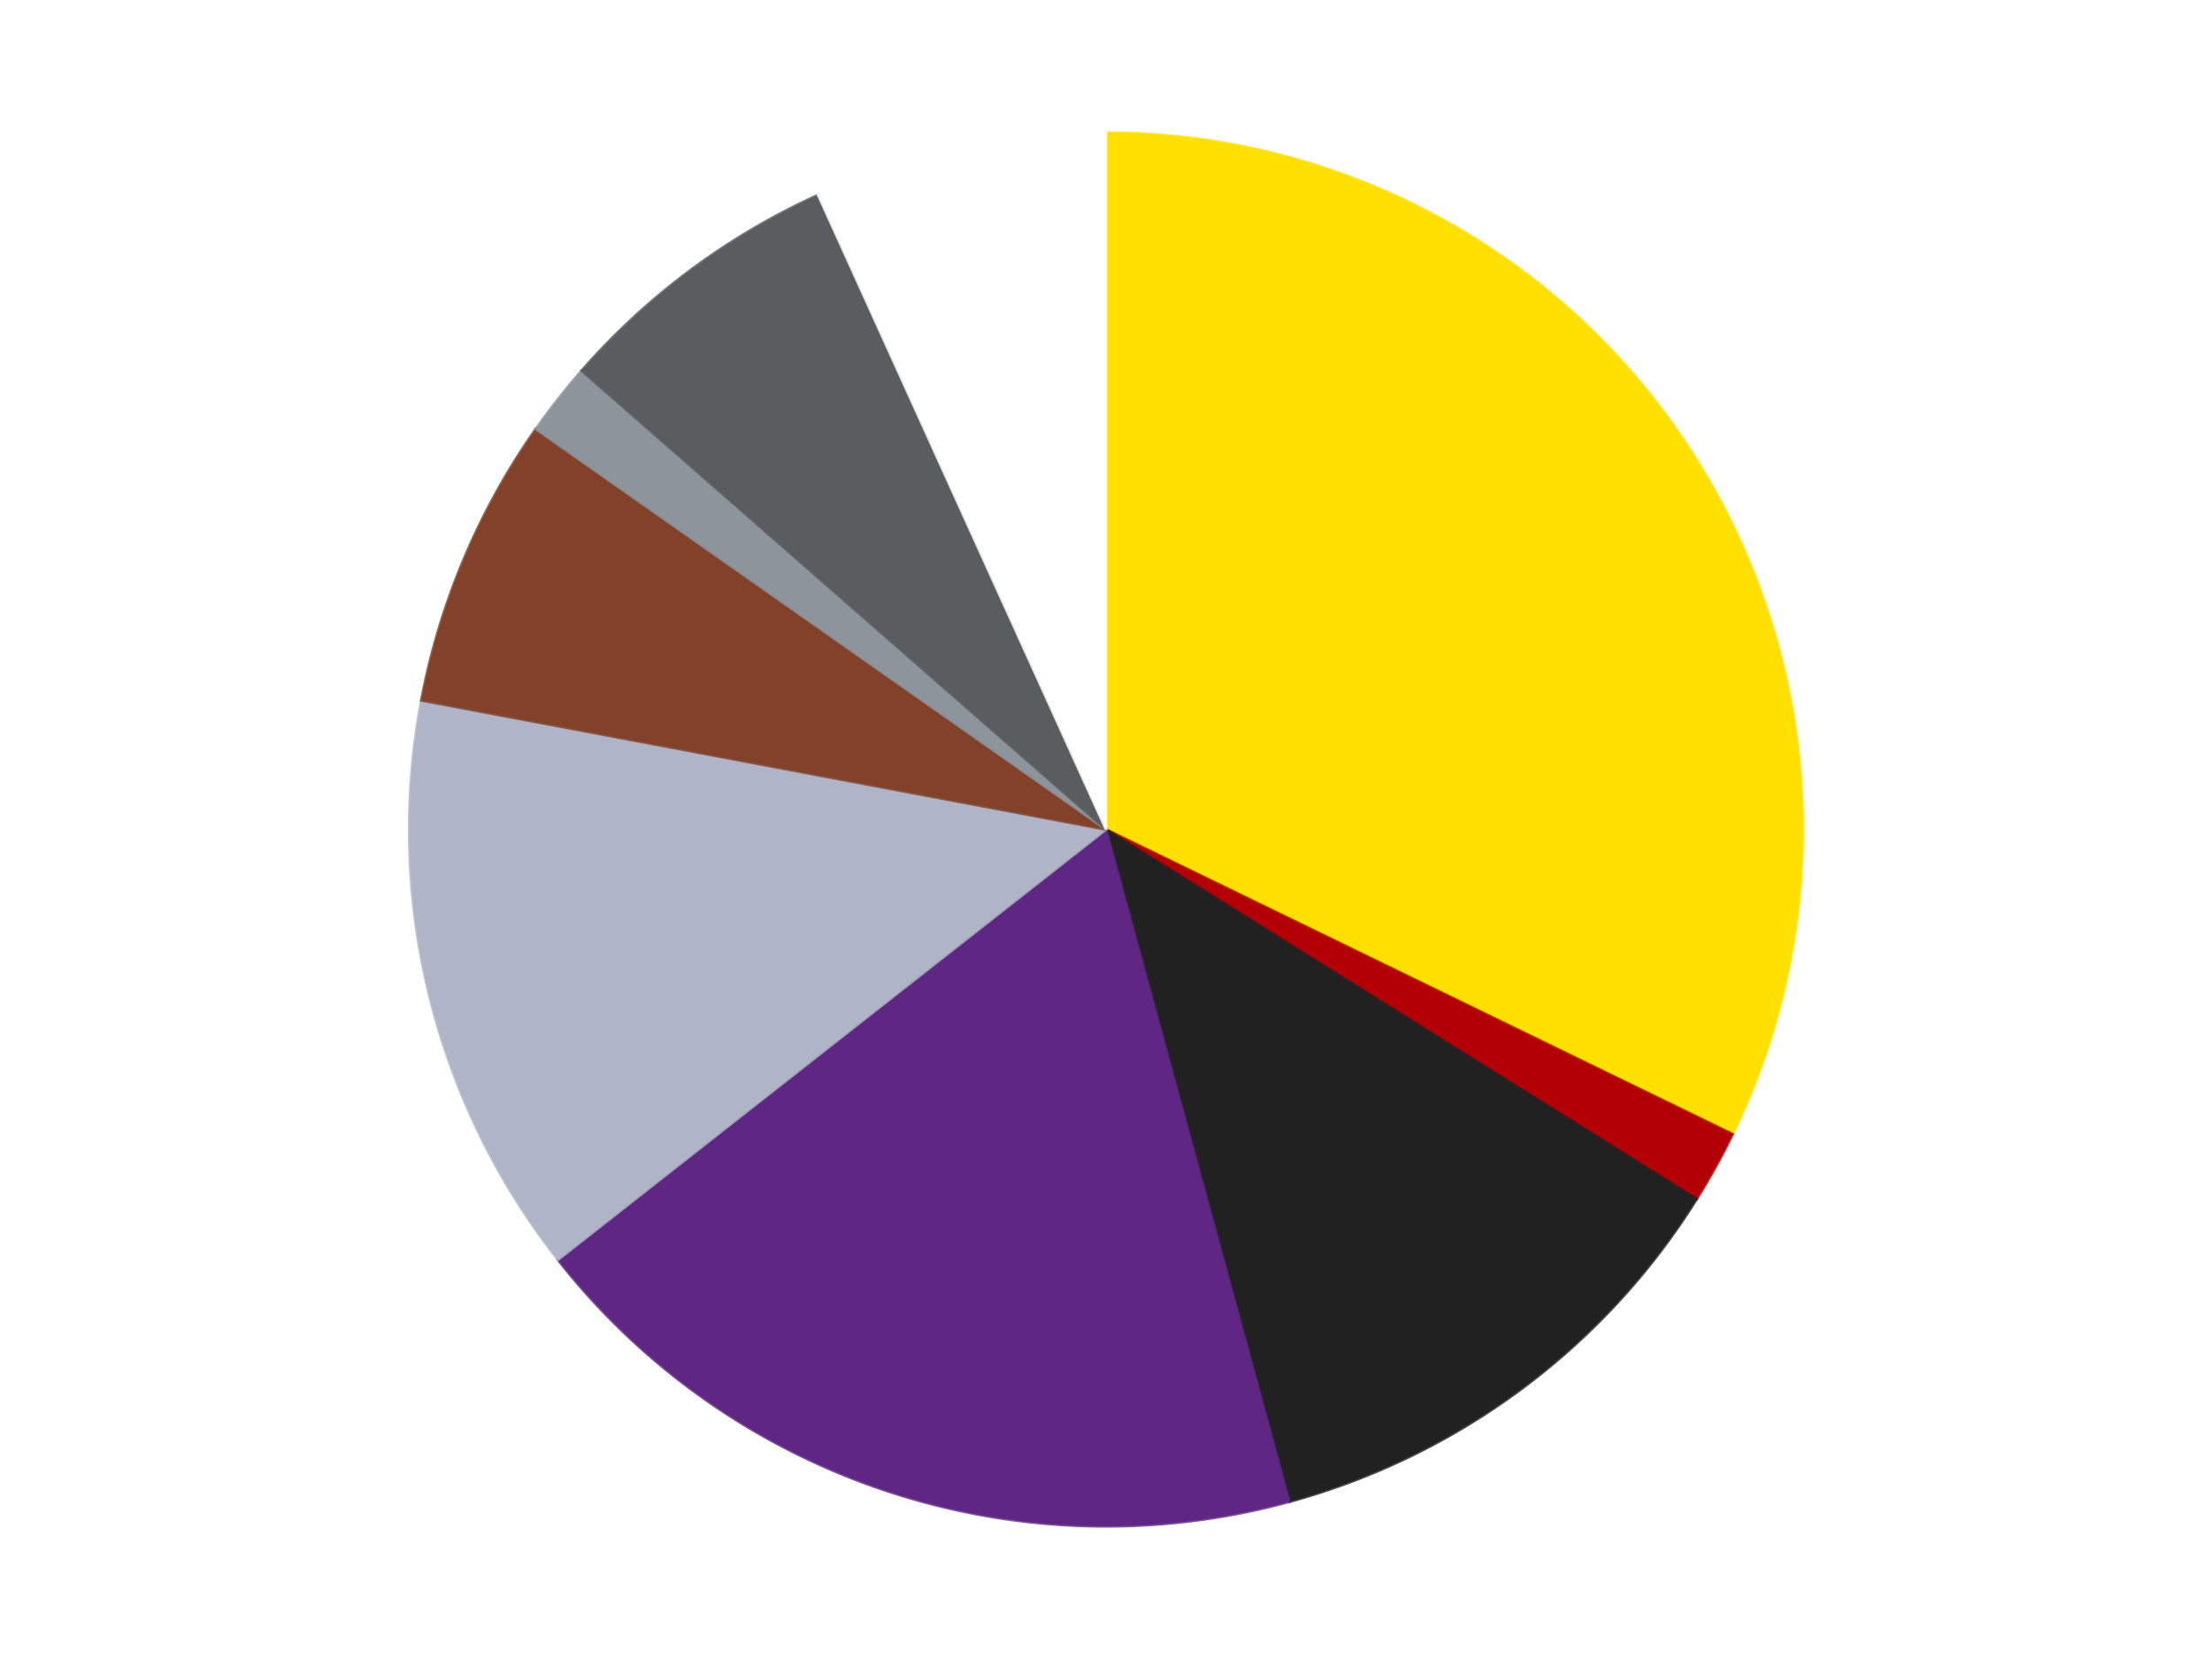
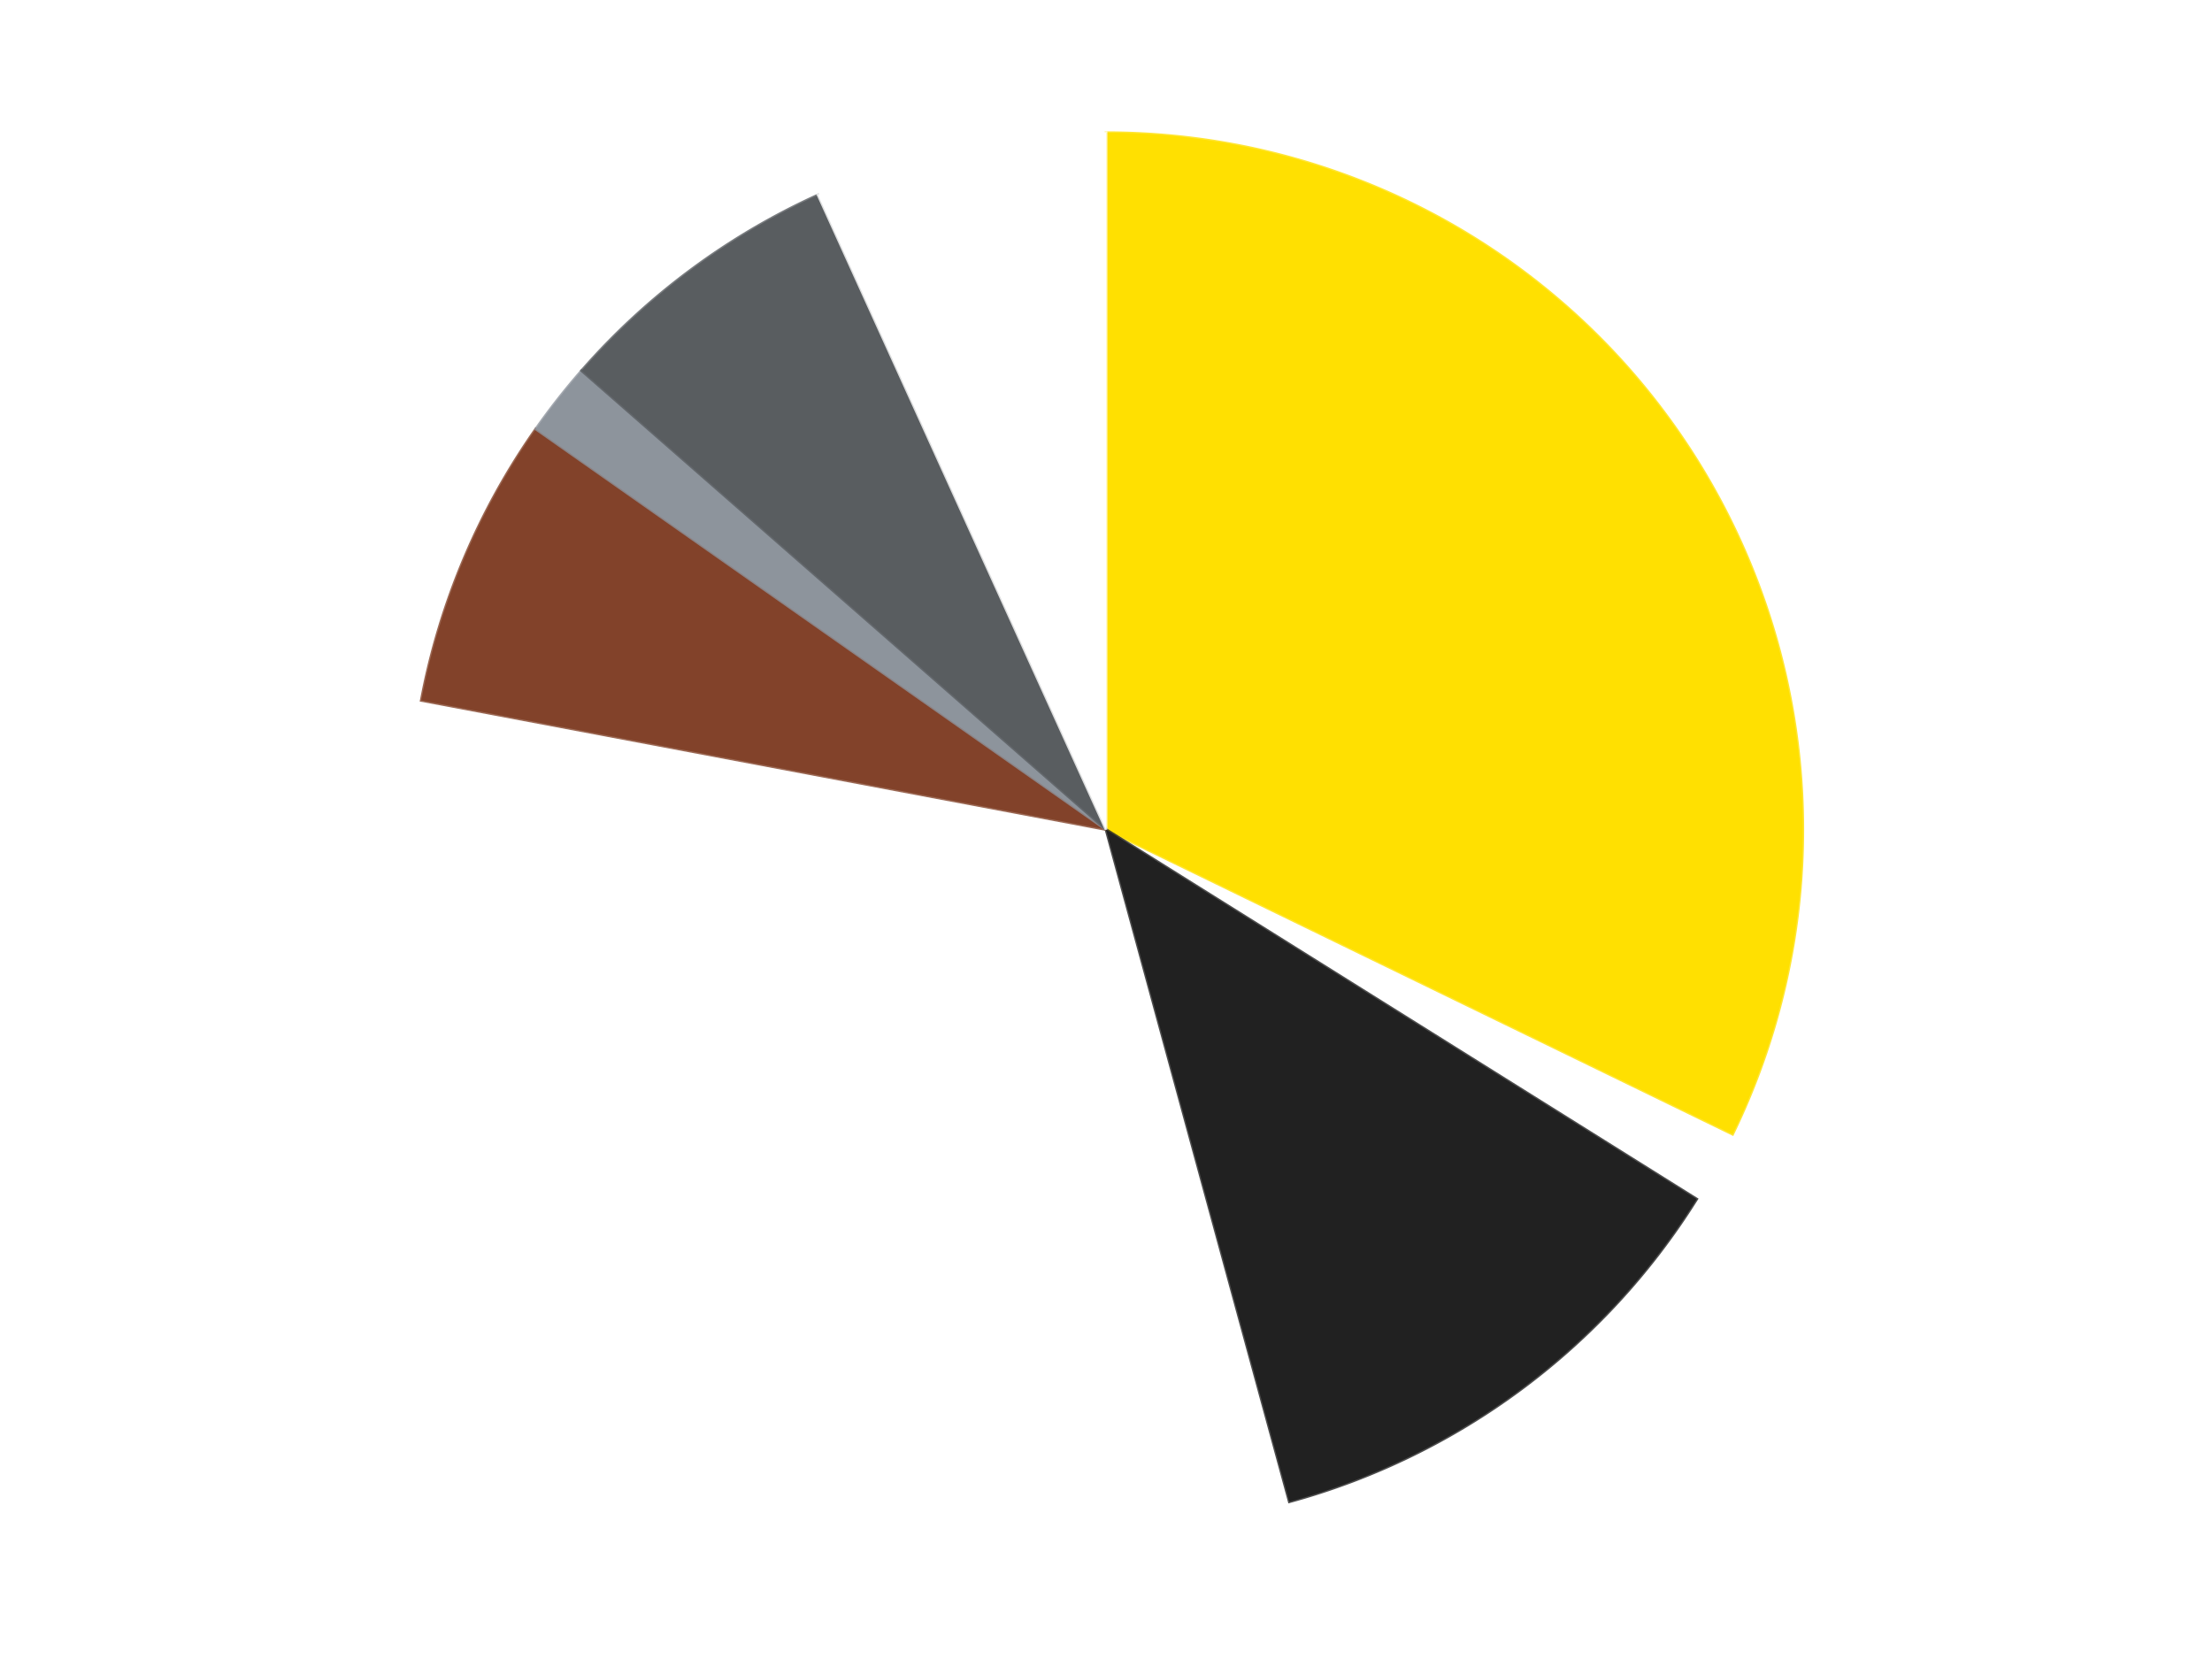
<svg xmlns="http://www.w3.org/2000/svg" xmlns:xlink="http://www.w3.org/1999/xlink" id="chart-2accf78b-9566-45e9-b4ac-c2bcbc619af5" class="pygal-chart" viewBox="0 0 800 600">
  <defs>
    <style type="text/css">#chart-2accf78b-9566-45e9-b4ac-c2bcbc619af5{-webkit-user-select:none;-webkit-font-smoothing:antialiased;font-family:Consolas,"Liberation Mono",Menlo,Courier,monospace}#chart-2accf78b-9566-45e9-b4ac-c2bcbc619af5 .title{font-family:Consolas,"Liberation Mono",Menlo,Courier,monospace;font-size:16px}#chart-2accf78b-9566-45e9-b4ac-c2bcbc619af5 .legends .legend text{font-family:Consolas,"Liberation Mono",Menlo,Courier,monospace;font-size:14px}#chart-2accf78b-9566-45e9-b4ac-c2bcbc619af5 .axis text{font-family:Consolas,"Liberation Mono",Menlo,Courier,monospace;font-size:10px}#chart-2accf78b-9566-45e9-b4ac-c2bcbc619af5 .axis text.major{font-family:Consolas,"Liberation Mono",Menlo,Courier,monospace;font-size:10px}#chart-2accf78b-9566-45e9-b4ac-c2bcbc619af5 .text-overlay text.value{font-family:Consolas,"Liberation Mono",Menlo,Courier,monospace;font-size:16px}#chart-2accf78b-9566-45e9-b4ac-c2bcbc619af5 .text-overlay text.label{font-family:Consolas,"Liberation Mono",Menlo,Courier,monospace;font-size:10px}#chart-2accf78b-9566-45e9-b4ac-c2bcbc619af5 .tooltip{font-family:Consolas,"Liberation Mono",Menlo,Courier,monospace;font-size:14px}#chart-2accf78b-9566-45e9-b4ac-c2bcbc619af5 text.no_data{font-family:Consolas,"Liberation Mono",Menlo,Courier,monospace;font-size:64px}
#chart-2accf78b-9566-45e9-b4ac-c2bcbc619af5{background-color:transparent}#chart-2accf78b-9566-45e9-b4ac-c2bcbc619af5 path,#chart-2accf78b-9566-45e9-b4ac-c2bcbc619af5 line,#chart-2accf78b-9566-45e9-b4ac-c2bcbc619af5 rect,#chart-2accf78b-9566-45e9-b4ac-c2bcbc619af5 circle{-webkit-transition:150ms;-moz-transition:150ms;transition:150ms}#chart-2accf78b-9566-45e9-b4ac-c2bcbc619af5 .graph &gt; .background{fill:transparent}#chart-2accf78b-9566-45e9-b4ac-c2bcbc619af5 .plot &gt; .background{fill:transparent}#chart-2accf78b-9566-45e9-b4ac-c2bcbc619af5 .graph{fill:rgba(0,0,0,.87)}#chart-2accf78b-9566-45e9-b4ac-c2bcbc619af5 text.no_data{fill:rgba(0,0,0,1)}#chart-2accf78b-9566-45e9-b4ac-c2bcbc619af5 .title{fill:rgba(0,0,0,1)}#chart-2accf78b-9566-45e9-b4ac-c2bcbc619af5 .legends .legend text{fill:rgba(0,0,0,.87)}#chart-2accf78b-9566-45e9-b4ac-c2bcbc619af5 .legends .legend:hover text{fill:rgba(0,0,0,1)}#chart-2accf78b-9566-45e9-b4ac-c2bcbc619af5 .axis .line{stroke:rgba(0,0,0,1)}#chart-2accf78b-9566-45e9-b4ac-c2bcbc619af5 .axis .guide.line{stroke:rgba(0,0,0,.54)}#chart-2accf78b-9566-45e9-b4ac-c2bcbc619af5 .axis .major.line{stroke:rgba(0,0,0,.87)}#chart-2accf78b-9566-45e9-b4ac-c2bcbc619af5 .axis text.major{fill:rgba(0,0,0,1)}#chart-2accf78b-9566-45e9-b4ac-c2bcbc619af5 .axis.y .guides:hover .guide.line,#chart-2accf78b-9566-45e9-b4ac-c2bcbc619af5 .line-graph .axis.x .guides:hover .guide.line,#chart-2accf78b-9566-45e9-b4ac-c2bcbc619af5 .stackedline-graph .axis.x .guides:hover .guide.line,#chart-2accf78b-9566-45e9-b4ac-c2bcbc619af5 .xy-graph .axis.x .guides:hover .guide.line{stroke:rgba(0,0,0,1)}#chart-2accf78b-9566-45e9-b4ac-c2bcbc619af5 .axis .guides:hover text{fill:rgba(0,0,0,1)}#chart-2accf78b-9566-45e9-b4ac-c2bcbc619af5 .reactive{fill-opacity:1.0;stroke-opacity:.8;stroke-width:1}#chart-2accf78b-9566-45e9-b4ac-c2bcbc619af5 .ci{stroke:rgba(0,0,0,.87)}#chart-2accf78b-9566-45e9-b4ac-c2bcbc619af5 .reactive.active,#chart-2accf78b-9566-45e9-b4ac-c2bcbc619af5 .active .reactive{fill-opacity:0.6;stroke-opacity:.9;stroke-width:4}#chart-2accf78b-9566-45e9-b4ac-c2bcbc619af5 .ci .reactive.active{stroke-width:1.5}#chart-2accf78b-9566-45e9-b4ac-c2bcbc619af5 .series text{fill:rgba(0,0,0,1)}#chart-2accf78b-9566-45e9-b4ac-c2bcbc619af5 .tooltip rect{fill:transparent;stroke:rgba(0,0,0,1);-webkit-transition:opacity 150ms;-moz-transition:opacity 150ms;transition:opacity 150ms}#chart-2accf78b-9566-45e9-b4ac-c2bcbc619af5 .tooltip .label{fill:rgba(0,0,0,.87)}#chart-2accf78b-9566-45e9-b4ac-c2bcbc619af5 .tooltip .label{fill:rgba(0,0,0,.87)}#chart-2accf78b-9566-45e9-b4ac-c2bcbc619af5 .tooltip .legend{font-size:.8em;fill:rgba(0,0,0,.54)}#chart-2accf78b-9566-45e9-b4ac-c2bcbc619af5 .tooltip .x_label{font-size:.6em;fill:rgba(0,0,0,1)}#chart-2accf78b-9566-45e9-b4ac-c2bcbc619af5 .tooltip .xlink{font-size:.5em;text-decoration:underline}#chart-2accf78b-9566-45e9-b4ac-c2bcbc619af5 .tooltip .value{font-size:1.5em}#chart-2accf78b-9566-45e9-b4ac-c2bcbc619af5 .bound{font-size:.5em}#chart-2accf78b-9566-45e9-b4ac-c2bcbc619af5 .max-value{font-size:.75em;fill:rgba(0,0,0,.54)}#chart-2accf78b-9566-45e9-b4ac-c2bcbc619af5 .map-element{fill:transparent;stroke:rgba(0,0,0,.54) !important}#chart-2accf78b-9566-45e9-b4ac-c2bcbc619af5 .map-element .reactive{fill-opacity:inherit;stroke-opacity:inherit}#chart-2accf78b-9566-45e9-b4ac-c2bcbc619af5 .color-0,#chart-2accf78b-9566-45e9-b4ac-c2bcbc619af5 .color-0 a:visited{stroke:#F44336;fill:#F44336}#chart-2accf78b-9566-45e9-b4ac-c2bcbc619af5 .color-1,#chart-2accf78b-9566-45e9-b4ac-c2bcbc619af5 .color-1 a:visited{stroke:#3F51B5;fill:#3F51B5}#chart-2accf78b-9566-45e9-b4ac-c2bcbc619af5 .color-2,#chart-2accf78b-9566-45e9-b4ac-c2bcbc619af5 .color-2 a:visited{stroke:#009688;fill:#009688}#chart-2accf78b-9566-45e9-b4ac-c2bcbc619af5 .color-3,#chart-2accf78b-9566-45e9-b4ac-c2bcbc619af5 .color-3 a:visited{stroke:#FFC107;fill:#FFC107}#chart-2accf78b-9566-45e9-b4ac-c2bcbc619af5 .color-4,#chart-2accf78b-9566-45e9-b4ac-c2bcbc619af5 .color-4 a:visited{stroke:#FF5722;fill:#FF5722}#chart-2accf78b-9566-45e9-b4ac-c2bcbc619af5 .color-5,#chart-2accf78b-9566-45e9-b4ac-c2bcbc619af5 .color-5 a:visited{stroke:#9C27B0;fill:#9C27B0}#chart-2accf78b-9566-45e9-b4ac-c2bcbc619af5 .color-6,#chart-2accf78b-9566-45e9-b4ac-c2bcbc619af5 .color-6 a:visited{stroke:#03A9F4;fill:#03A9F4}#chart-2accf78b-9566-45e9-b4ac-c2bcbc619af5 .color-7,#chart-2accf78b-9566-45e9-b4ac-c2bcbc619af5 .color-7 a:visited{stroke:#8BC34A;fill:#8BC34A}#chart-2accf78b-9566-45e9-b4ac-c2bcbc619af5 .color-8,#chart-2accf78b-9566-45e9-b4ac-c2bcbc619af5 .color-8 a:visited{stroke:#FF9800;fill:#FF9800}#chart-2accf78b-9566-45e9-b4ac-c2bcbc619af5 .text-overlay .color-0 text{fill:black}#chart-2accf78b-9566-45e9-b4ac-c2bcbc619af5 .text-overlay .color-1 text{fill:black}#chart-2accf78b-9566-45e9-b4ac-c2bcbc619af5 .text-overlay .color-2 text{fill:black}#chart-2accf78b-9566-45e9-b4ac-c2bcbc619af5 .text-overlay .color-3 text{fill:black}#chart-2accf78b-9566-45e9-b4ac-c2bcbc619af5 .text-overlay .color-4 text{fill:black}#chart-2accf78b-9566-45e9-b4ac-c2bcbc619af5 .text-overlay .color-5 text{fill:black}#chart-2accf78b-9566-45e9-b4ac-c2bcbc619af5 .text-overlay .color-6 text{fill:black}#chart-2accf78b-9566-45e9-b4ac-c2bcbc619af5 .text-overlay .color-7 text{fill:black}#chart-2accf78b-9566-45e9-b4ac-c2bcbc619af5 .text-overlay .color-8 text{fill:black}
#chart-2accf78b-9566-45e9-b4ac-c2bcbc619af5 text.no_data{text-anchor:middle}#chart-2accf78b-9566-45e9-b4ac-c2bcbc619af5 .guide.line{fill:none}#chart-2accf78b-9566-45e9-b4ac-c2bcbc619af5 .centered{text-anchor:middle}#chart-2accf78b-9566-45e9-b4ac-c2bcbc619af5 .title{text-anchor:middle}#chart-2accf78b-9566-45e9-b4ac-c2bcbc619af5 .legends .legend text{fill-opacity:1}#chart-2accf78b-9566-45e9-b4ac-c2bcbc619af5 .axis.x text{text-anchor:middle}#chart-2accf78b-9566-45e9-b4ac-c2bcbc619af5 .axis.x:not(.web) text[transform]{text-anchor:start}#chart-2accf78b-9566-45e9-b4ac-c2bcbc619af5 .axis.x:not(.web) text[transform].backwards{text-anchor:end}#chart-2accf78b-9566-45e9-b4ac-c2bcbc619af5 .axis.y text{text-anchor:end}#chart-2accf78b-9566-45e9-b4ac-c2bcbc619af5 .axis.y text[transform].backwards{text-anchor:start}#chart-2accf78b-9566-45e9-b4ac-c2bcbc619af5 .axis.y2 text{text-anchor:start}#chart-2accf78b-9566-45e9-b4ac-c2bcbc619af5 .axis.y2 text[transform].backwards{text-anchor:end}#chart-2accf78b-9566-45e9-b4ac-c2bcbc619af5 .axis .guide.line{stroke-dasharray:4,4;stroke:black}#chart-2accf78b-9566-45e9-b4ac-c2bcbc619af5 .axis .major.guide.line{stroke-dasharray:6,6;stroke:black}#chart-2accf78b-9566-45e9-b4ac-c2bcbc619af5 .horizontal .axis.y .guide.line,#chart-2accf78b-9566-45e9-b4ac-c2bcbc619af5 .horizontal .axis.y2 .guide.line,#chart-2accf78b-9566-45e9-b4ac-c2bcbc619af5 .vertical .axis.x .guide.line{opacity:0}#chart-2accf78b-9566-45e9-b4ac-c2bcbc619af5 .horizontal .axis.always_show .guide.line,#chart-2accf78b-9566-45e9-b4ac-c2bcbc619af5 .vertical .axis.always_show .guide.line{opacity:1 !important}#chart-2accf78b-9566-45e9-b4ac-c2bcbc619af5 .axis.y .guides:hover .guide.line,#chart-2accf78b-9566-45e9-b4ac-c2bcbc619af5 .axis.y2 .guides:hover .guide.line,#chart-2accf78b-9566-45e9-b4ac-c2bcbc619af5 .axis.x .guides:hover .guide.line{opacity:1}#chart-2accf78b-9566-45e9-b4ac-c2bcbc619af5 .axis .guides:hover text{opacity:1}#chart-2accf78b-9566-45e9-b4ac-c2bcbc619af5 .nofill{fill:none}#chart-2accf78b-9566-45e9-b4ac-c2bcbc619af5 .subtle-fill{fill-opacity:.2}#chart-2accf78b-9566-45e9-b4ac-c2bcbc619af5 .dot{stroke-width:1px;fill-opacity:1;stroke-opacity:1}#chart-2accf78b-9566-45e9-b4ac-c2bcbc619af5 .dot.active{stroke-width:5px}#chart-2accf78b-9566-45e9-b4ac-c2bcbc619af5 .dot.negative{fill:transparent}#chart-2accf78b-9566-45e9-b4ac-c2bcbc619af5 text,#chart-2accf78b-9566-45e9-b4ac-c2bcbc619af5 tspan{stroke:none !important}#chart-2accf78b-9566-45e9-b4ac-c2bcbc619af5 .series text.active{opacity:1}#chart-2accf78b-9566-45e9-b4ac-c2bcbc619af5 .tooltip rect{fill-opacity:.95;stroke-width:.5}#chart-2accf78b-9566-45e9-b4ac-c2bcbc619af5 .tooltip text{fill-opacity:1}#chart-2accf78b-9566-45e9-b4ac-c2bcbc619af5 .showable{visibility:hidden}#chart-2accf78b-9566-45e9-b4ac-c2bcbc619af5 .showable.shown{visibility:visible}#chart-2accf78b-9566-45e9-b4ac-c2bcbc619af5 .gauge-background{fill:rgba(229,229,229,1);stroke:none}#chart-2accf78b-9566-45e9-b4ac-c2bcbc619af5 .bg-lines{stroke:transparent;stroke-width:2px}</style>
    <script type="text/javascript">window.pygal = window.pygal || {};window.pygal.config = window.pygal.config || {};window.pygal.config['2accf78b-9566-45e9-b4ac-c2bcbc619af5'] = {"allow_interruptions": false, "box_mode": "extremes", "classes": ["pygal-chart"], "css": ["file://style.css", "file://graph.css"], "defs": [], "disable_xml_declaration": false, "dots_size": 2.5, "dynamic_print_values": false, "explicit_size": false, "fill": false, "force_uri_protocol": "https", "formatter": null, "half_pie": false, "height": 600, "include_x_axis": false, "inner_radius": 0, "interpolate": null, "interpolation_parameters": {}, "interpolation_precision": 250, "inverse_y_axis": false, "js": ["//kozea.github.io/pygal.js/2.0.x/pygal-tooltips.min.js"], "legend_at_bottom": false, "legend_at_bottom_columns": null, "legend_box_size": 12, "logarithmic": false, "margin": 20, "margin_bottom": null, "margin_left": null, "margin_right": null, "margin_top": null, "max_scale": 16, "min_scale": 4, "missing_value_fill_truncation": "x", "no_data_text": "No data", "no_prefix": false, "order_min": null, "pretty_print": false, "print_labels": false, "print_values": false, "print_values_position": "center", "print_zeroes": true, "range": null, "rounded_bars": null, "secondary_range": null, "show_dots": true, "show_legend": false, "show_minor_x_labels": true, "show_minor_y_labels": true, "show_only_major_dots": false, "show_x_guides": false, "show_x_labels": true, "show_y_guides": true, "show_y_labels": true, "spacing": 10, "stack_from_top": false, "strict": false, "stroke": true, "stroke_style": null, "style": {"background": "transparent", "ci_colors": [], "colors": ["#F44336", "#3F51B5", "#009688", "#FFC107", "#FF5722", "#9C27B0", "#03A9F4", "#8BC34A", "#FF9800", "#E91E63", "#2196F3", "#4CAF50", "#FFEB3B", "#673AB7", "#00BCD4", "#CDDC39", "#9E9E9E", "#607D8B"], "dot_opacity": "1", "font_family": "Consolas, \"Liberation Mono\", Menlo, Courier, monospace", "foreground": "rgba(0, 0, 0, .87)", "foreground_strong": "rgba(0, 0, 0, 1)", "foreground_subtle": "rgba(0, 0, 0, .54)", "guide_stroke_color": "black", "guide_stroke_dasharray": "4,4", "label_font_family": "Consolas, \"Liberation Mono\", Menlo, Courier, monospace", "label_font_size": 10, "legend_font_family": "Consolas, \"Liberation Mono\", Menlo, Courier, monospace", "legend_font_size": 14, "major_guide_stroke_color": "black", "major_guide_stroke_dasharray": "6,6", "major_label_font_family": "Consolas, \"Liberation Mono\", Menlo, Courier, monospace", "major_label_font_size": 10, "no_data_font_family": "Consolas, \"Liberation Mono\", Menlo, Courier, monospace", "no_data_font_size": 64, "opacity": "1.0", "opacity_hover": "0.6", "plot_background": "transparent", "stroke_opacity": ".8", "stroke_opacity_hover": ".9", "stroke_width": "1", "stroke_width_hover": "4", "title_font_family": "Consolas, \"Liberation Mono\", Menlo, Courier, monospace", "title_font_size": 16, "tooltip_font_family": "Consolas, \"Liberation Mono\", Menlo, Courier, monospace", "tooltip_font_size": 14, "transition": "150ms", "value_background": "rgba(229, 229, 229, 1)", "value_colors": [], "value_font_family": "Consolas, \"Liberation Mono\", Menlo, Courier, monospace", "value_font_size": 16, "value_label_font_family": "Consolas, \"Liberation Mono\", Menlo, Courier, monospace", "value_label_font_size": 10}, "title": null, "tooltip_border_radius": 0, "tooltip_fancy_mode": true, "truncate_label": null, "truncate_legend": null, "width": 800, "x_label_rotation": 0, "x_labels": null, "x_labels_major": null, "x_labels_major_count": null, "x_labels_major_every": null, "x_title": null, "xrange": null, "y_label_rotation": 0, "y_labels": null, "y_labels_major": null, "y_labels_major_count": null, "y_labels_major_every": null, "y_title": null, "zero": 0, "legends": ["Yellow", "Red", "Black", "Dark Purple", "Light Bluish Gray", "Reddish Brown", "Flat Silver", "Dark Bluish Gray", "White"]}</script>
    <script type="text/javascript" xlink:href="https://kozea.github.io/pygal.js/2.0.x/pygal-tooltips.min.js" />
  </defs>
  <title>Pygal</title>
  <g class="graph pie-graph vertical">
    <rect x="0" y="0" width="800" height="600" class="background" />
    <g transform="translate(20, 20)" class="plot">
      <rect x="0" y="0" width="760" height="560" class="background" />
      <g class="series serie-0 color-0">
        <g class="slices">
          <g class="slice" style="fill: #FFE001; stroke: #FFE001">
-             <path d="M380 28 A252 252 0 0 1 606.627 390.201 L380 280 A0 0 0 0 0 380 280 z" class="slice reactive tooltip-trigger" />
+             <path d="M380 28 A252 252 0 0 1 606.627 390.201 A0 0 0 0 0 380 280 z" class="slice reactive tooltip-trigger" />
            <desc class="value">19</desc>
            <desc class="x centered">486.81453791409854</desc>
            <desc class="y centered">213.16696557691245</desc>
          </g>
        </g>
      </g>
      <g class="series serie-1 color-1">
        <g class="slices">
          <g class="slice" style="fill: #B30006; stroke: #B30006">
-             <path d="M606.627 390.201 A252 252 0 0 1 593.629 413.666 L380 280 A0 0 0 0 0 380 280 z" class="slice reactive tooltip-trigger" />
            <desc class="value">1</desc>
            <desc class="x centered">490.2201486510271</desc>
            <desc class="y centered">341.0534096619139</desc>
          </g>
        </g>
      </g>
      <g class="series serie-2 color-2">
        <g class="slices">
          <g class="slice" style="fill: #212121; stroke: #212121">
            <path d="M593.629 413.666 A252 252 0 0 1 446.302 523.122 L380 280 A0 0 0 0 0 380 280 z" class="slice reactive tooltip-trigger" />
            <desc class="value">7</desc>
            <desc class="x centered">455.1422871758512</desc>
            <desc class="y centered">381.1416663793014</desc>
          </g>
        </g>
      </g>
      <g class="series serie-3 color-3">
        <g class="slices">
          <g class="slice" style="fill: #5F2683; stroke: #5F2683">
-             <path d="M446.302 523.122 A252 252 0 0 1 181.789 435.616 L380 280 A0 0 0 0 0 380 280 z" class="slice reactive tooltip-trigger" />
            <desc class="value">11</desc>
            <desc class="x centered">340.4263342852345</desc>
            <desc class="y centered">399.624098667016</desc>
          </g>
        </g>
      </g>
      <g class="series serie-4 color-4">
        <g class="slices">
          <g class="slice" style="fill: #AFB5C7; stroke: #AFB5C7">
-             <path d="M181.789 435.616 A252 252 0 0 1 132.364 233.307 L380 280 A0 0 0 0 0 380 280 z" class="slice reactive tooltip-trigger" />
            <desc class="value">8</desc>
            <desc class="x centered">257.59983344864656</desc>
            <desc class="y centered">309.9031641837605</desc>
          </g>
        </g>
      </g>
      <g class="series serie-5 color-5">
        <g class="slices">
          <g class="slice" style="fill: #82422A; stroke: #82422A">
            <path d="M132.364 233.307 A252 252 0 0 1 173.788 135.154 L380 280 A0 0 0 0 0 380 280 z" class="slice reactive tooltip-trigger" />
            <desc class="value">4</desc>
            <desc class="x centered">263.9146907883279</desc>
            <desc class="y centered">231.00815389036165</desc>
          </g>
        </g>
      </g>
      <g class="series serie-6 color-6">
        <g class="slices">
          <g class="slice" style="fill: #8D949C; stroke: #8D949C">
            <path d="M173.788 135.154 A252 252 0 0 1 190.352 114.055 L380 280 A0 0 0 0 0 380 280 z" class="slice reactive tooltip-trigger" />
            <desc class="value">1</desc>
            <desc class="x centered">280.894503968867</desc>
            <desc class="y centered">202.19189851677984</desc>
          </g>
        </g>
      </g>
      <g class="series serie-7 color-7">
        <g class="slices">
          <g class="slice" style="fill: #595D60; stroke: #595D60">
            <path d="M190.352 114.055 A252 252 0 0 1 275.871 50.52 L380 280 A0 0 0 0 0 380 280 z" class="slice reactive tooltip-trigger" />
            <desc class="value">4</desc>
            <desc class="x centered">304.85771282414873</desc>
            <desc class="y centered">178.85833362069866</desc>
          </g>
        </g>
      </g>
      <g class="series serie-8 color-8">
        <g class="slices">
          <g class="slice" style="fill: #FFFFFF; stroke: #FFFFFF">
            <path d="M275.871 50.52 A252 252 0 0 1 380 28 L380 280 A0 0 0 0 0 380 280 z" class="slice reactive tooltip-trigger" />
            <desc class="value">4</desc>
            <desc class="x centered">353.3657894226672</desc>
            <desc class="y centered">156.84717288294883</desc>
          </g>
        </g>
      </g>
    </g>
    <g class="titles" />
    <g transform="translate(20, 20)" class="plot overlay">
      <g class="series serie-0 color-0" />
      <g class="series serie-1 color-1" />
      <g class="series serie-2 color-2" />
      <g class="series serie-3 color-3" />
      <g class="series serie-4 color-4" />
      <g class="series serie-5 color-5" />
      <g class="series serie-6 color-6" />
      <g class="series serie-7 color-7" />
      <g class="series serie-8 color-8" />
    </g>
    <g transform="translate(20, 20)" class="plot text-overlay">
      <g class="series serie-0 color-0" />
      <g class="series serie-1 color-1" />
      <g class="series serie-2 color-2" />
      <g class="series serie-3 color-3" />
      <g class="series serie-4 color-4" />
      <g class="series serie-5 color-5" />
      <g class="series serie-6 color-6" />
      <g class="series serie-7 color-7" />
      <g class="series serie-8 color-8" />
    </g>
    <g transform="translate(20, 20)" class="plot tooltip-overlay">
      <g transform="translate(0 0)" style="opacity: 0" class="tooltip">
        <rect rx="0" ry="0" width="0" height="0" class="tooltip-box" />
        <g class="text" />
      </g>
    </g>
  </g>
</svg>